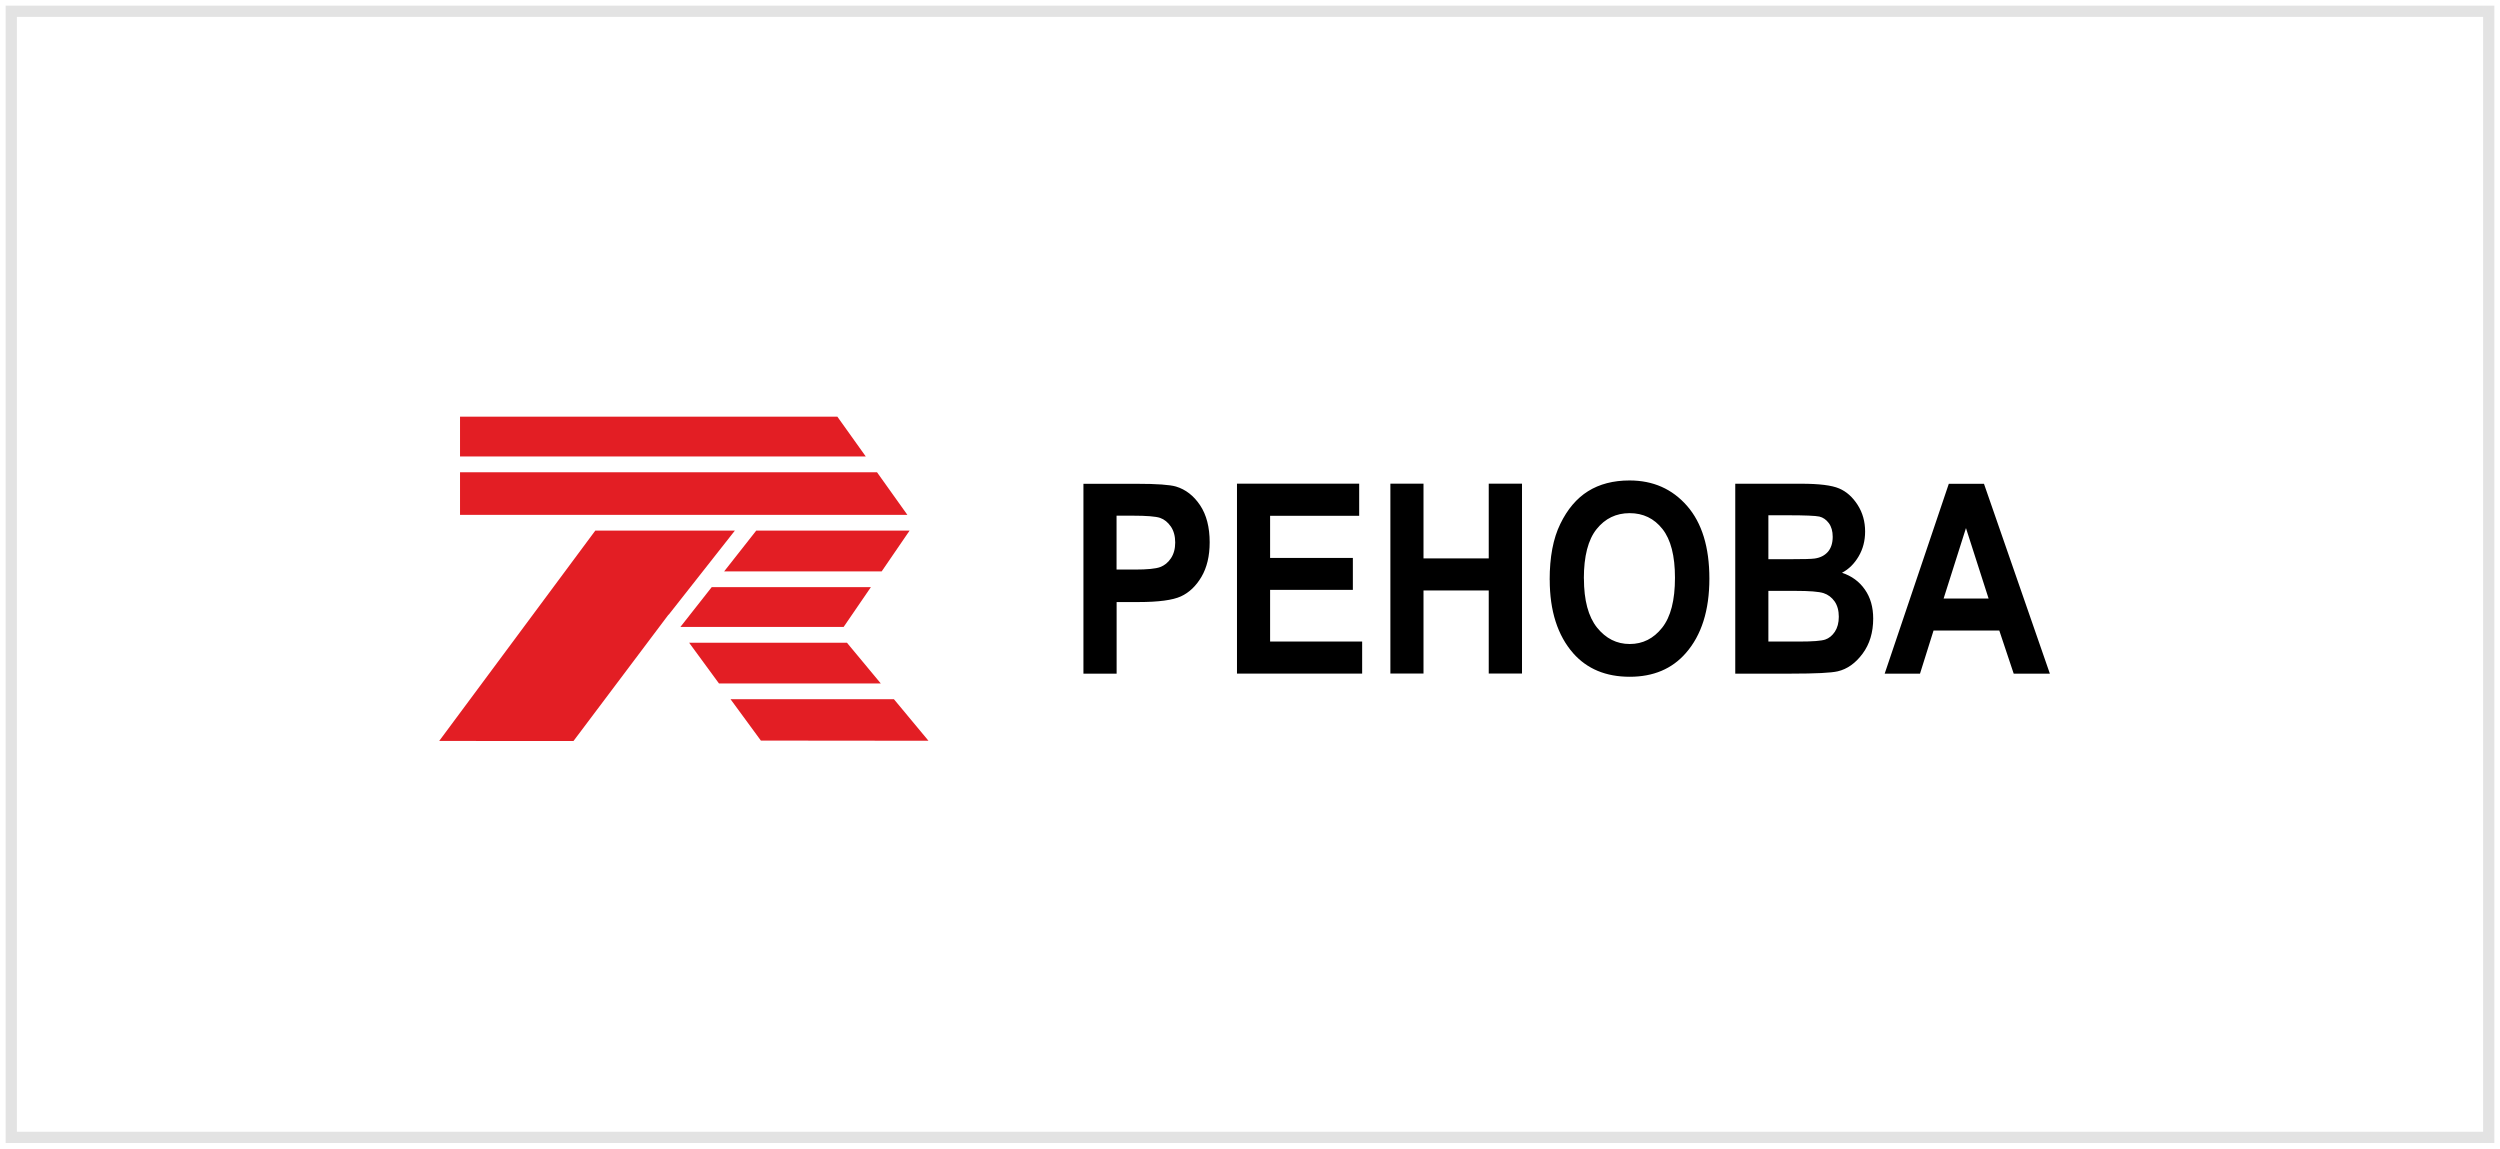
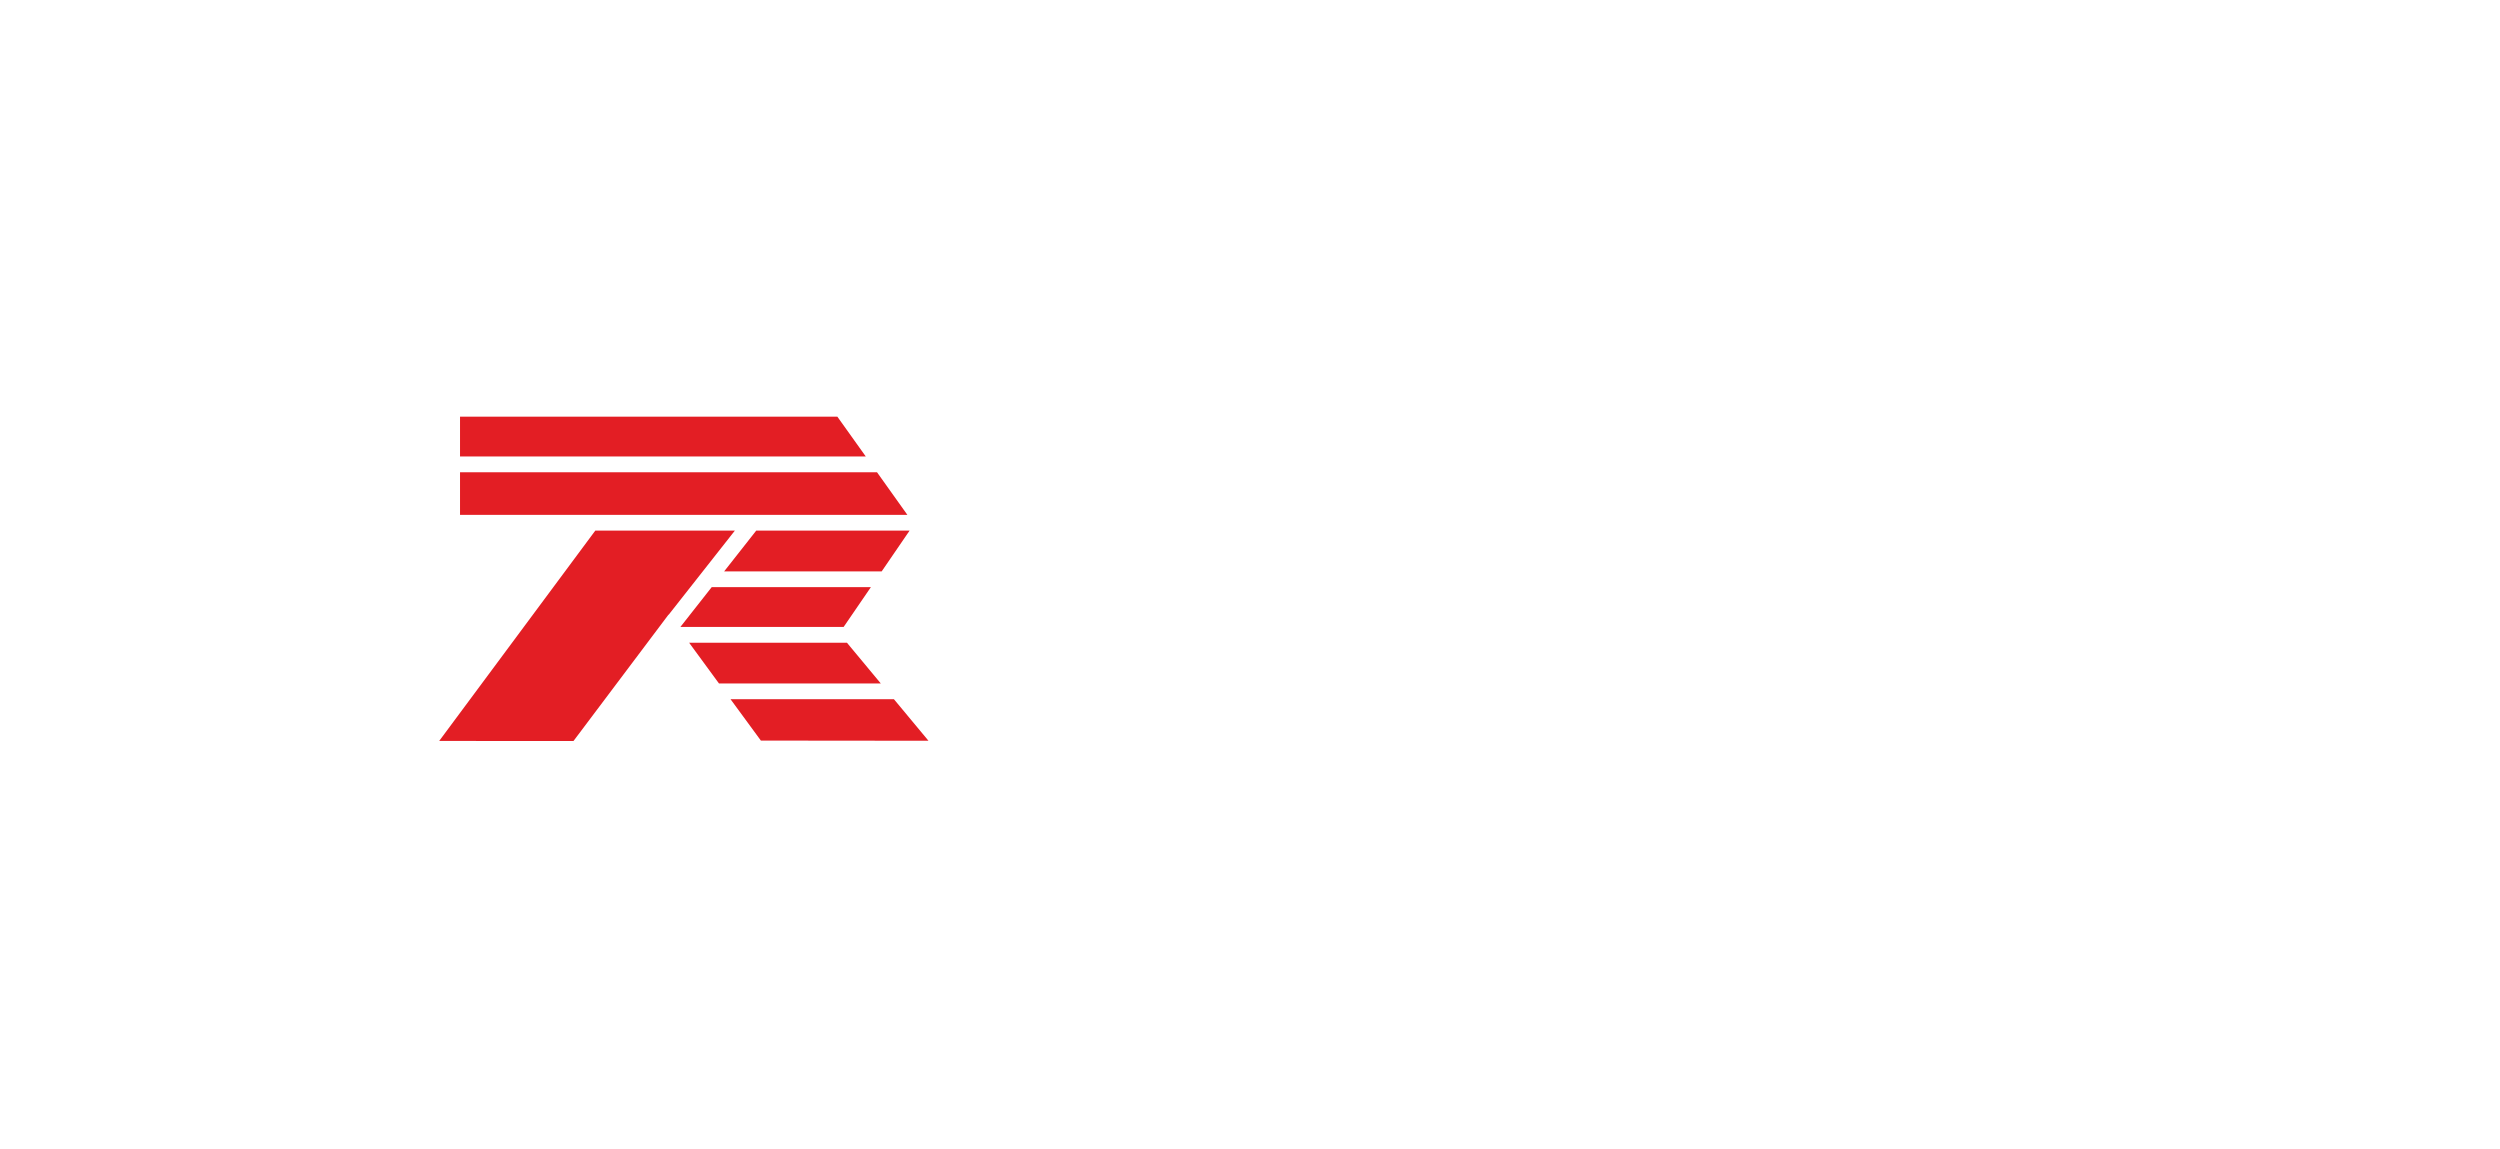
<svg xmlns="http://www.w3.org/2000/svg" width="222" height="102" viewBox="0 0 222 102" fill="none">
  <path fill-rule="evenodd" clip-rule="evenodd" d="M40.85 37H74.358L76.882 40.537H40.85V37ZM77.879 41.937L80.576 45.721H40.85V41.937H77.879ZM80.771 47.12L78.293 50.74H64.304L67.152 47.12H80.771ZM65.255 47.12L59.374 54.593L59.365 54.578L50.926 65.8L39 65.797L52.863 47.117H65.258L65.255 47.12ZM63.204 52.137H77.336L74.914 55.674H60.418L63.201 52.137H63.204ZM75.208 57.073L78.216 60.694H63.847L61.194 57.073H75.208ZM79.381 62.09L82.448 65.779L67.566 65.764L64.872 62.09H79.378H79.381Z" fill="#E31E24" />
-   <path fill-rule="evenodd" clip-rule="evenodd" d="M96.209 59.819V42.961H100.958C102.727 42.961 103.88 43.046 104.421 43.203C105.29 43.463 106.002 44.02 106.569 44.867C107.136 45.719 107.419 46.814 107.419 48.157C107.419 49.379 107.173 50.401 106.689 51.224C106.204 52.046 105.593 52.627 104.862 52.96C104.138 53.292 102.878 53.462 101.09 53.462H99.156V59.819H96.216H96.209ZM182.021 59.819H178.816L177.537 55.99H171.699L170.497 59.819H167.36L173.053 42.961H176.177L182.028 59.819H182.021ZM176.586 53.147L174.578 46.893L172.594 53.147H176.586ZM154.091 42.955H159.942C161.535 42.955 162.662 43.094 163.311 43.373C163.96 43.645 164.508 44.135 164.955 44.83C165.402 45.526 165.622 46.318 165.622 47.201C165.622 48.012 165.433 48.75 165.049 49.403C164.665 50.056 164.174 50.546 163.569 50.861C164.438 51.151 165.112 51.647 165.603 52.355C166.095 53.056 166.34 53.915 166.34 54.931C166.34 56.153 166.025 57.2 165.402 58.04C164.778 58.887 164.042 59.413 163.191 59.613C162.599 59.752 161.226 59.819 159.066 59.819H154.091V42.961V42.955ZM157.032 45.762V49.657H158.978C160.143 49.657 160.867 49.639 161.145 49.597C161.648 49.524 162.033 49.325 162.322 48.998C162.599 48.671 162.744 48.23 162.744 47.667C162.744 47.171 162.631 46.766 162.398 46.451C162.165 46.143 161.888 45.949 161.56 45.871C161.233 45.798 160.288 45.756 158.733 45.756H157.026L157.032 45.762ZM157.032 52.464V56.97H159.772C160.968 56.97 161.737 56.909 162.077 56.794C162.417 56.679 162.706 56.444 162.939 56.093C163.166 55.742 163.286 55.306 163.286 54.768C163.286 54.218 163.16 53.764 162.914 53.407C162.662 53.05 162.335 52.802 161.932 52.669C161.516 52.536 160.679 52.47 159.419 52.47H157.032V52.464ZM137.61 51.484C137.61 49.476 137.919 47.818 138.555 46.524C139.185 45.224 140.003 44.256 141.017 43.621C142.031 42.986 143.259 42.665 144.701 42.665C146.792 42.665 148.493 43.415 149.815 44.927C151.131 46.439 151.793 48.587 151.793 51.381C151.793 54.2 151.093 56.407 149.702 57.992C148.48 59.395 146.817 60.097 144.72 60.097C142.604 60.097 140.935 59.401 139.707 58.016C138.315 56.431 137.616 54.248 137.616 51.484H137.61ZM140.652 51.369C140.652 53.304 141.042 54.762 141.817 55.73C142.598 56.698 143.561 57.188 144.72 57.188C145.879 57.188 146.836 56.704 147.598 55.742C148.36 54.78 148.738 53.304 148.738 51.308C148.738 49.355 148.367 47.909 147.623 46.972C146.887 46.04 145.917 45.568 144.714 45.568C143.511 45.568 142.535 46.04 141.779 46.984C141.023 47.927 140.646 49.391 140.646 51.369H140.652ZM123.466 59.807V42.949H126.407V49.585H132.2V42.949H135.154V59.807H132.2V52.433H126.407V59.807H123.466ZM109.844 59.807V42.949H120.695V45.804H112.785V49.542H120.134V52.379H112.785V56.97H120.959V59.813H109.837L109.844 59.807ZM99.15 45.798V50.577H100.781C101.877 50.577 102.62 50.504 103.017 50.359C103.407 50.214 103.729 49.953 103.981 49.572C104.232 49.191 104.358 48.732 104.358 48.175C104.358 47.619 104.232 47.141 103.974 46.76C103.71 46.379 103.395 46.119 103.011 45.986C102.627 45.859 101.82 45.792 100.592 45.792H99.156L99.15 45.798Z" fill="black" />
-   <rect x="1" y="1" width="220" height="100" stroke="#E3E3E3" />
</svg>